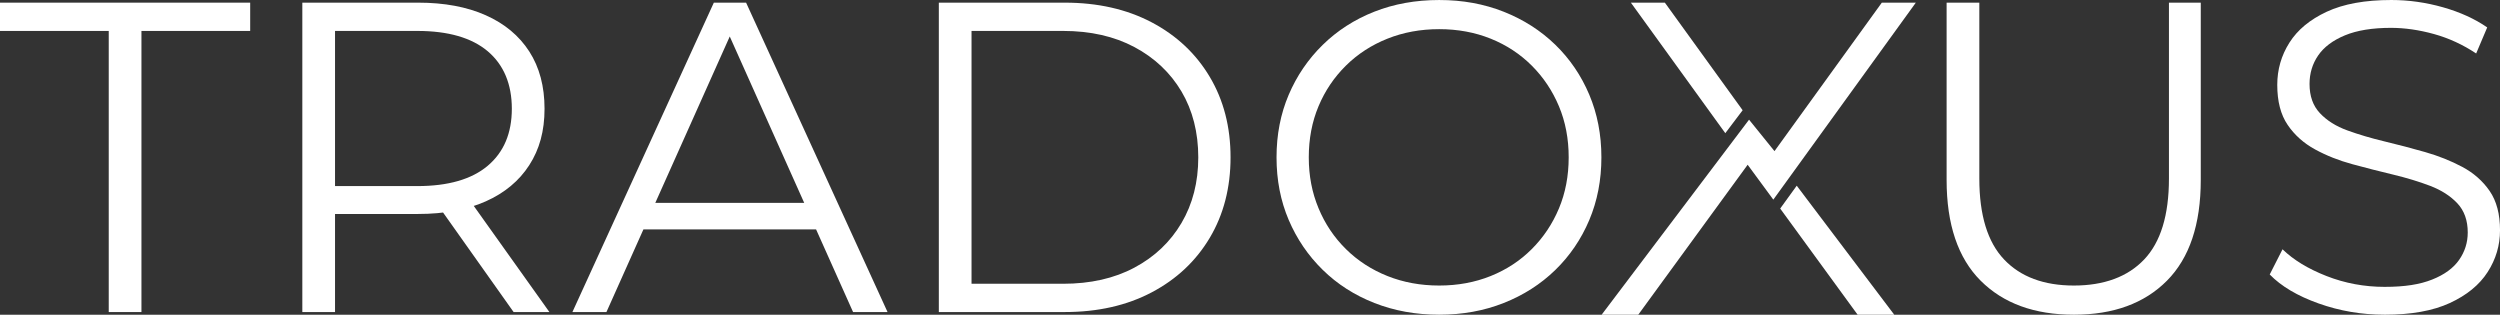
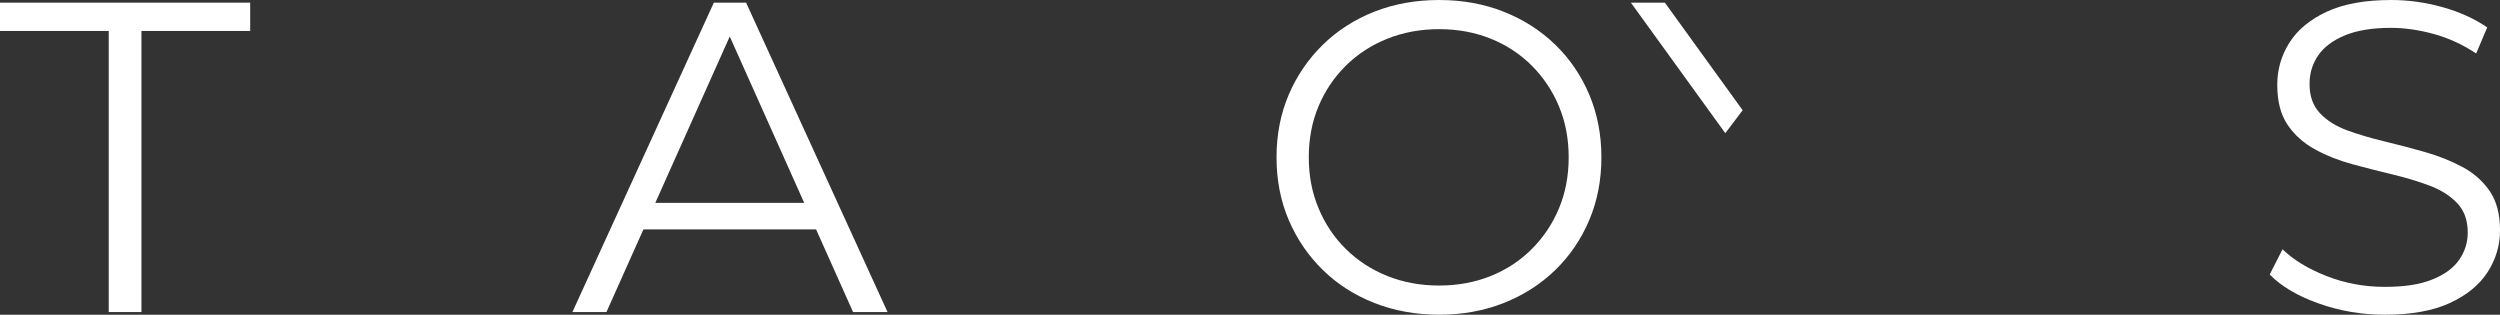
<svg xmlns="http://www.w3.org/2000/svg" id="Capa_2" data-name="Capa 2" viewBox="0 0 1564.85 196.99">
  <rect x="0" y="0" width="1564.85" height="196.99" fill="#333333" stroke="none" />
  <defs>
    <style>
      .cls-1 {
        fill: #fff;
      }
    </style>
  </defs>
  <g id="Capa_1-2" data-name="Capa 1">
    <g>
      <g>
        <path class="cls-1" d="m68.06,195.33V19.37H0V1.66h156.6v17.71h-68.06v175.96h-20.47Z" />
-         <path class="cls-1" d="m189.24,195.33V1.66h72.49c16.41,0,30.52,2.63,42.33,7.89,11.8,5.26,20.89,12.82,27.25,22.69,6.36,9.87,9.54,21.81,9.54,35.83s-3.18,25.41-9.54,35.28c-6.36,9.87-15.45,17.43-27.25,22.69-11.81,5.26-25.92,7.89-42.33,7.89h-61.15l9.13-9.41v70.83h-20.47Zm20.47-69.17l-9.13-9.68h60.59c19.37,0,34.07-4.24,44.13-12.73,10.05-8.48,15.08-20.38,15.08-35.69s-5.03-27.48-15.08-35.97c-10.05-8.48-24.76-12.73-44.13-12.73h-60.59l9.13-9.68v116.48Zm111.78,69.17l-49.8-70.27h22.13l50.08,70.27h-22.41Z" />
        <path class="cls-1" d="m358.29,195.33L446.82,1.66h20.19l88.54,193.67h-21.58L452.63,13.56h8.3l-81.34,181.77h-21.3Zm34.86-51.74l6.09-16.6h112.61l6.09,16.6h-124.78Z" />
-         <path class="cls-1" d="m587.65,195.33V1.66h78.85c20.65,0,38.78,4.11,54.37,12.31,15.58,8.21,27.71,19.6,36.38,34.17,8.67,14.57,13,31.36,13,50.35s-4.34,35.79-13,50.35c-8.67,14.57-20.8,25.96-36.38,34.17-15.59,8.21-33.71,12.31-54.37,12.31h-78.85Zm20.47-17.71h57.27c17.15,0,32.05-3.36,44.68-10.1,12.63-6.73,22.45-16.05,29.47-27.94,7.01-11.9,10.51-25.59,10.51-41.09s-3.51-29.42-10.51-41.22c-7.01-11.8-16.83-21.07-29.47-27.81-12.64-6.73-27.53-10.1-44.68-10.1h-57.27v158.26Z" />
        <path class="cls-1" d="m900.84,196.99c-14.57,0-28.08-2.44-40.53-7.33-12.45-4.88-23.24-11.8-32.37-20.75-9.13-8.94-16.23-19.37-21.3-31.26-5.07-11.9-7.61-24.94-7.61-39.15s2.54-27.25,7.61-39.15c5.07-11.9,12.18-22.32,21.3-31.26,9.13-8.94,19.87-15.86,32.23-20.75,12.36-4.88,25.91-7.33,40.67-7.33s28.04,2.45,40.39,7.33c12.36,4.89,23.1,11.76,32.24,20.61,9.13,8.85,16.23,19.28,21.3,31.26,5.07,11.99,7.61,25.09,7.61,39.29s-2.54,27.3-7.61,39.29c-5.08,11.99-12.18,22.41-21.3,31.26-9.13,8.85-19.88,15.73-32.24,20.61-12.36,4.89-25.82,7.33-40.39,7.33Zm0-18.26c11.62,0,22.36-1.98,32.23-5.95,9.87-3.96,18.44-9.59,25.73-16.88,7.28-7.28,12.96-15.77,17.01-25.45,4.05-9.68,6.09-20.34,6.09-31.96s-2.03-22.27-6.09-31.96c-4.06-9.68-9.73-18.17-17.01-25.45-7.29-7.28-15.87-12.91-25.73-16.88-9.87-3.96-20.61-5.95-32.23-5.95s-22.41,1.98-32.37,5.95c-9.96,3.97-18.63,9.59-26.01,16.88-7.38,7.29-13.1,15.77-17.15,25.45-4.06,9.68-6.09,20.34-6.09,31.96s2.03,22.04,6.09,31.82c4.05,9.78,9.77,18.31,17.15,25.59,7.38,7.29,16.05,12.91,26.01,16.88,9.96,3.97,20.75,5.95,32.37,5.95Z" />
-         <path class="cls-1" d="m1298.14,196.99c-24.72,0-44.18-7.1-58.38-21.3-14.2-14.2-21.3-35.23-21.3-63.08V1.66h20.48v110.12c0,22.87,5.16,39.75,15.49,50.63,10.33,10.88,24.9,16.32,43.71,16.32s33.66-5.44,43.99-16.32c10.33-10.88,15.5-27.76,15.5-50.63V1.66h19.92v110.95c0,27.85-7.06,48.88-21.16,63.08-14.11,14.21-33.53,21.3-58.24,21.3Z" />
        <path class="cls-1" d="m1492.64,196.99c-14.39,0-28.18-2.35-41.36-7.06-13.19-4.7-23.38-10.74-30.57-18.12l8.02-15.77c6.82,6.64,16,12.22,27.53,16.74,11.53,4.52,23.66,6.78,36.38,6.78s22.09-1.52,29.74-4.57c7.65-3.04,13.28-7.15,16.88-12.31,3.6-5.16,5.4-10.88,5.4-17.15,0-7.56-2.17-13.65-6.5-18.26-4.34-4.61-10.01-8.25-17.01-10.93-7.01-2.67-14.76-5.02-23.24-7.06-8.49-2.03-16.98-4.19-25.45-6.5-8.49-2.3-16.28-5.39-23.38-9.27-7.1-3.87-12.83-8.99-17.15-15.35-4.34-6.36-6.5-14.71-6.5-25.04,0-9.59,2.53-18.4,7.61-26.42,5.07-8.02,12.86-14.48,23.38-19.37,10.51-4.88,23.97-7.33,40.39-7.33,10.88,0,21.67,1.52,32.37,4.56,10.7,3.04,19.92,7.24,27.67,12.59l-6.92,16.32c-8.3-5.53-17.11-9.59-26.42-12.17-9.32-2.58-18.31-3.87-26.97-3.87-11.62,0-21.21,1.57-28.78,4.7-7.56,3.14-13.14,7.33-16.74,12.59-3.6,5.26-5.39,11.21-5.39,17.85,0,7.57,2.16,13.65,6.5,18.26,4.33,4.61,10.05,8.21,17.15,10.79,7.1,2.58,14.89,4.89,23.38,6.92,8.48,2.03,16.92,4.25,25.31,6.64,8.39,2.4,16.14,5.49,23.24,9.27,7.1,3.78,12.82,8.81,17.15,15.08,4.33,6.27,6.5,14.48,6.5,24.62,0,9.41-2.58,18.12-7.75,26.15-5.16,8.02-13.05,14.48-23.65,19.37-10.61,4.89-24.21,7.33-40.81,7.33Z" />
      </g>
      <g>
        <polygon class="cls-1" points="1079.94 83.36 1089.41 70.83 1090.79 69 1059.76 26.08 1042.11 1.66 1020.83 1.66 1038.5 26.08 1073.82 74.91 1079.94 83.36" />
-         <polygon class="cls-1" points="1130.32 123.74 1124.65 116.23 1115.47 128.92 1114.29 130.54 1144.95 172.57 1162.76 196.99 1185.69 196.99 1167.23 172.57 1130.32 123.74" />
-         <polygon class="cls-1" points="1093.93 103.12 1109.99 124.96 1199.19 1.66 1177.91 1.66 1110.72 94.6 1094.8 74.91 1002.53 196.99 1025.45 196.99 1093.93 103.12" />
      </g>
    </g>
  </g>
</svg>